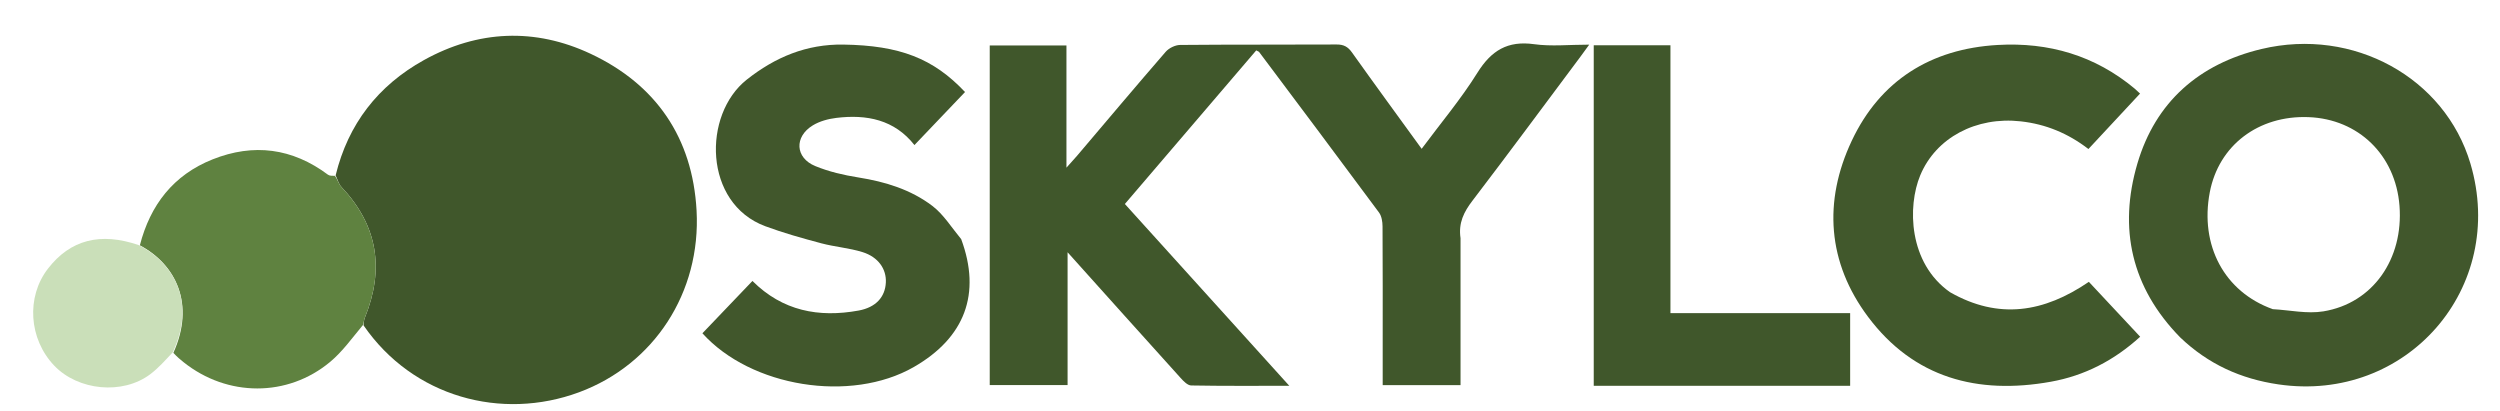
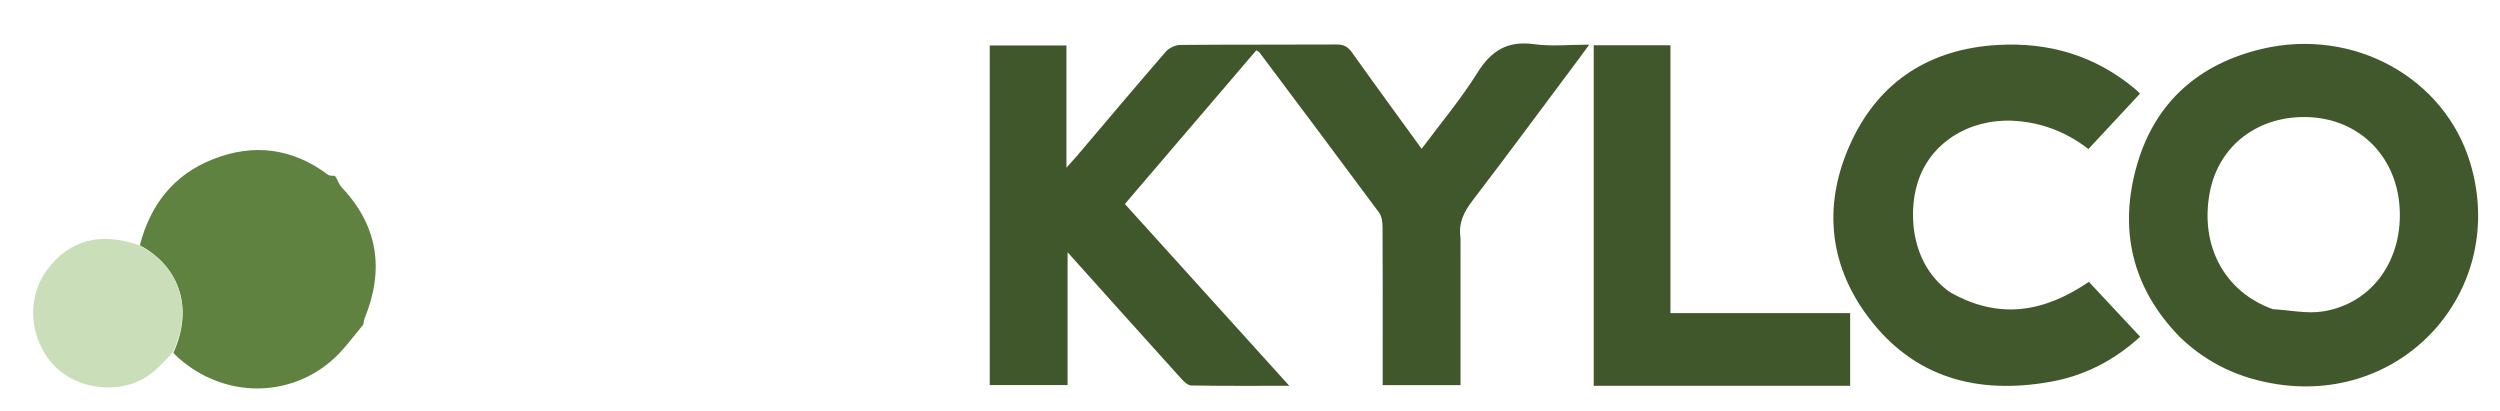
<svg xmlns="http://www.w3.org/2000/svg" version="1.1" id="Layer_1" x="0px" y="0px" width="60%" viewBox="0 0 998 164" xml:space="preserve">
  <path fill="#FEFEFE" opacity="0" stroke="none" d="    M741,165         C494,165 247.5,165 1,165         C1,110.333 1,55.667 1,1         C333.667,1 666.333,1 999,1         C999,55.667 999,110.333 999,165         C913.167,165 827.333,165 741,165     M69.447,141.479         C70.732,142.52 72.012,143.57 73.305,144.602         C90.727,158.496 114.768,158.662 131.795,144.466         C136.766,140.321 140.627,134.847 145.25,130.611         C164.863,158.556 200.247,168.018 231.118,156.606         C261.065,145.536 279.862,116.766 278.073,84.065         C276.481,54.983 261.874,33.723 235.771,21.469         C213.584,11.053 190.84,11.992 169.203,24.005         C150.915,34.158 138.984,49.513 133.45,70.38         C132.601,70.179 131.57,70.222 130.929,69.743         C116.705,59.126 101.256,57.099 84.877,63.617         C69.217,69.849 59.98,81.806 55.096,97.806         C40.027,92.579 28.082,95.71 19.155,107.23         C10.391,118.537 11.476,135.317 21.66,145.971         C31.217,155.971 48.923,157.681 59.933,149.429         C63.203,146.979 65.962,143.847 69.447,141.479     M583.045,94.602         C582.14,88.942 584.418,84.555 587.817,80.104         C602.37,61.044 616.619,41.754 630.975,22.544         C631.999,21.174 632.991,19.78 634.417,17.822         C626.392,17.822 619.288,18.601 612.428,17.641         C601.838,16.161 595.323,20.162 589.77,29.061         C583.216,39.566 575.156,49.13 567.524,59.404         C558.01,46.288 548.766,33.668 539.697,20.923         C538.071,18.638 536.386,17.745 533.58,17.76         C512.756,17.874 491.931,17.748 471.108,17.944         C469.147,17.962 466.635,19.192 465.336,20.689         C453.436,34.405 441.75,48.307 429.994,62.147         C428.902,63.432 427.752,64.667 425.727,66.935         C425.727,49.653 425.727,33.899 425.727,18.144         C415.255,18.144 405.186,18.144 395.102,18.144         C395.102,63.534 395.102,108.601 395.102,153.727         C405.455,153.727 415.523,153.727 426.178,153.727         C426.178,136.125 426.178,118.81 426.178,100.703         C441.65,117.933 456.437,134.436 471.294,150.876         C472.445,152.15 474.074,153.851 475.509,153.877         C488.228,154.112 500.954,154.014 514.69,154.014         C492.335,129.294 470.739,105.414 449.046,81.429         C466.746,60.736 484.141,40.4 501.494,20.113         C502.122,20.468 502.497,20.559 502.675,20.798         C518.653,42.12 534.65,63.428 550.503,84.843         C551.558,86.269 551.897,88.511 551.909,90.378         C552.016,106.375 551.97,122.374 551.97,138.371         C551.97,143.482 551.97,148.592 551.97,153.746         C562.582,153.746 572.652,153.746 583.045,153.746         C583.045,134.174 583.045,114.874 583.045,94.602     M870.574,134.929         C881.522,145.383 894.521,151.246 909.524,153.445         C960.76,160.957 1000.917,114.904 986.191,65.288         C976.023,31.026 939.464,10.815 902.797,19.563         C877.859,25.512 860.472,40.697 853.236,65.329         C845.655,91.135 850.784,114.732 870.574,134.929     M383.537,95.114         C379.794,90.746 376.657,85.581 372.179,82.182         C363.587,75.66 353.391,72.545 342.695,70.844         C336.834,69.912 330.89,68.54 325.43,66.287         C317.42,62.981 317.006,54.594 324.464,50.051         C327.193,48.389 330.617,47.461 333.83,47.068         C345.97,45.584 357.054,47.747 365.047,57.908         C372.038,50.579 378.635,43.663 385.241,36.738         C372.57,23.283 359.146,18.142 336.68,17.796         C321.964,17.568 309.461,22.818 298.127,31.769         C280.416,45.753 280.821,81.142 305.488,90.304         C312.765,93.007 320.288,95.101 327.796,97.108         C333.233,98.561 338.969,98.972 344.323,100.642         C350.644,102.613 353.899,107.437 353.63,112.777         C353.337,118.585 349.659,122.713 342.737,123.976         C326.825,126.88 312.347,124.119 300.376,112.158         C293.692,119.149 287.055,126.089 280.404,133.045         C299.721,154.496 339.593,160.984 364.802,146.509         C385.182,134.807 391.789,117.237 383.537,95.114     M778.159,116.429         C761.813,104.987 761.435,82.321 766.556,70.005         C772.827,54.925 788.933,46.457 806.684,48.442         C816.704,49.563 825.568,53.23 833.701,59.487         C840.668,52.004 847.42,44.752 854.306,37.356         C853.383,36.503 852.807,35.92 852.181,35.397         C836.309,22.155 817.874,16.778 797.458,17.951         C770.745,19.487 750.558,32.154 739.22,56.195         C727.819,80.367 729.489,104.812 745.755,126.521         C764.031,150.912 789.481,157.621 818.653,152.395         C832.189,149.97 843.966,143.878 854.357,134.424         C847.292,126.866 840.505,119.605 833.873,112.509         C815.998,124.716 797.906,127.742 778.159,116.429     M650.504,154.021         C679.89,154.021 709.275,154.021 738.58,154.021         C738.58,144.026 738.58,134.779 738.58,124.994         C714.591,124.994 690.895,124.994 666.842,124.994         C666.842,89.052 666.842,53.654 666.842,18.075         C656.417,18.075 646.359,18.075 636.22,18.075         C636.22,63.486 636.22,108.643 636.22,154.021         C640.882,154.021 645.195,154.021 650.504,154.021     z" />
-   <path fill="#40572B" opacity="1" stroke="none" d="    M133.981,70.005         C138.984,49.513 150.915,34.158 169.203,24.005         C190.84,11.992 213.584,11.053 235.771,21.469         C261.874,33.723 276.481,54.983 278.073,84.065         C279.862,116.766 261.065,145.536 231.118,156.606         C200.247,168.018 164.863,158.556 145.143,129.913         C145.234,128.42 145.339,127.588 145.645,126.837         C153.51,107.48 150.854,90.046 136.316,74.666         C135.173,73.457 134.742,71.575 133.981,70.005     z" />
  <path fill="#40572B" opacity="1" stroke="none" d="    M583.045,95.089         C583.045,114.874 583.045,134.174 583.045,153.746         C572.652,153.746 562.582,153.746 551.97,153.746         C551.97,148.592 551.97,143.482 551.97,138.371         C551.97,122.374 552.016,106.375 551.909,90.378         C551.897,88.511 551.558,86.269 550.503,84.843         C534.65,63.428 518.653,42.12 502.675,20.798         C502.497,20.559 502.122,20.468 501.494,20.113         C484.141,40.4 466.746,60.736 449.046,81.429         C470.739,105.414 492.335,129.294 514.69,154.014         C500.954,154.014 488.228,154.112 475.509,153.877         C474.074,153.851 472.445,152.15 471.294,150.876         C456.437,134.436 441.65,117.933 426.178,100.703         C426.178,118.81 426.178,136.125 426.178,153.727         C415.523,153.727 405.455,153.727 395.102,153.727         C395.102,108.601 395.102,63.534 395.102,18.144         C405.186,18.144 415.255,18.144 425.727,18.144         C425.727,33.899 425.727,49.653 425.727,66.935         C427.752,64.667 428.902,63.432 429.994,62.147         C441.75,48.307 453.436,34.405 465.336,20.689         C466.635,19.192 469.147,17.962 471.108,17.944         C491.931,17.748 512.756,17.874 533.58,17.76         C536.386,17.745 538.071,18.638 539.697,20.923         C548.766,33.668 558.01,46.288 567.524,59.404         C575.156,49.13 583.216,39.566 589.77,29.061         C595.323,20.162 601.838,16.161 612.428,17.641         C619.288,18.601 626.392,17.822 634.417,17.822         C632.991,19.78 631.999,21.174 630.975,22.544         C616.619,41.754 602.37,61.044 587.817,80.104         C584.418,84.555 582.14,88.942 583.045,95.089     z" />
  <path fill="#41572C" opacity="1" stroke="none" d="    M870.323,134.682         C850.784,114.732 845.655,91.135 853.236,65.329         C860.472,40.697 877.859,25.512 902.797,19.563         C939.464,10.815 976.023,31.026 986.191,65.288         C1000.917,114.904 960.76,160.957 909.524,153.445         C894.521,151.246 881.522,145.383 870.323,134.682     M907.298,123.42         C914.045,123.787 920.991,125.366 927.502,124.296         C947.246,121.05 959.52,103.415 957.877,82.15         C956.316,61.944 941.534,47.53 921.582,46.759         C901.528,45.985 885.69,58.047 882.136,76.801         C878.133,97.93 887.904,116.483 907.298,123.42     z" />
-   <path fill="#41572C" opacity="1" stroke="none" d="    M383.705,95.458         C391.789,117.237 385.182,134.807 364.802,146.509         C339.593,160.984 299.721,154.496 280.404,133.045         C287.055,126.089 293.692,119.149 300.376,112.158         C312.347,124.119 326.825,126.88 342.737,123.976         C349.659,122.713 353.337,118.585 353.63,112.777         C353.899,107.437 350.644,102.613 344.323,100.642         C338.969,98.972 333.233,98.561 327.796,97.108         C320.288,95.101 312.765,93.007 305.488,90.304         C280.821,81.142 280.416,45.753 298.127,31.769         C309.461,22.818 321.964,17.568 336.68,17.796         C359.146,18.142 372.57,23.283 385.241,36.738         C378.635,43.663 372.038,50.579 365.047,57.908         C357.054,47.747 345.97,45.584 333.83,47.068         C330.617,47.461 327.193,48.389 324.464,50.051         C317.006,54.594 317.42,62.981 325.43,66.287         C330.89,68.54 336.834,69.912 342.695,70.844         C353.391,72.545 363.587,75.66 372.179,82.182         C376.657,85.581 379.794,90.746 383.705,95.458     z" />
  <path fill="#41582C" opacity="1" stroke="none" d="    M778.45,116.646         C797.906,127.742 815.998,124.716 833.873,112.509         C840.505,119.605 847.292,126.866 854.357,134.424         C843.966,143.878 832.189,149.97 818.653,152.395         C789.481,157.621 764.031,150.912 745.755,126.521         C729.489,104.812 727.819,80.367 739.22,56.195         C750.558,32.154 770.745,19.487 797.458,17.951         C817.874,16.778 836.309,22.155 852.181,35.397         C852.807,35.92 853.383,36.503 854.306,37.356         C847.42,44.752 840.668,52.004 833.701,59.487         C825.568,53.23 816.704,49.563 806.684,48.442         C788.933,46.457 772.827,54.925 766.556,70.005         C761.435,82.321 761.813,104.987 778.45,116.646     z" />
  <path fill="#5F8240" opacity="1" stroke="none" d="    M133.715,70.192         C134.742,71.575 135.173,73.457 136.316,74.666         C150.854,90.046 153.51,107.48 145.645,126.837         C145.339,127.588 145.234,128.42 145.016,129.598         C140.627,134.847 136.766,140.321 131.795,144.466         C114.768,158.662 90.727,158.496 73.305,144.602         C72.012,143.57 70.732,142.52 69.209,140.865         C77.954,121.529 70.344,105.614 55.83,97.928         C59.98,81.806 69.217,69.849 84.877,63.617         C101.256,57.099 116.705,59.126 130.929,69.743         C131.57,70.222 132.601,70.179 133.715,70.192     z" />
  <path fill="#40572B" opacity="1" stroke="none" d="    M650.006,154.021         C645.195,154.021 640.882,154.021 636.22,154.021         C636.22,108.643 636.22,63.486 636.22,18.075         C646.359,18.075 656.417,18.075 666.842,18.075         C666.842,53.654 666.842,89.052 666.842,124.994         C690.895,124.994 714.591,124.994 738.58,124.994         C738.58,134.779 738.58,144.026 738.58,154.021         C709.275,154.021 679.89,154.021 650.006,154.021     z" />
  <path fill="#CADFB9" opacity="1" stroke="none" d="    M55.463,97.867         C70.344,105.614 77.954,121.529 68.963,140.639         C65.962,143.847 63.203,146.979 59.933,149.429         C48.923,157.681 31.217,155.971 21.66,145.971         C11.476,135.317 10.391,118.537 19.155,107.23         C28.082,95.71 40.027,92.579 55.463,97.867     z" />
</svg>